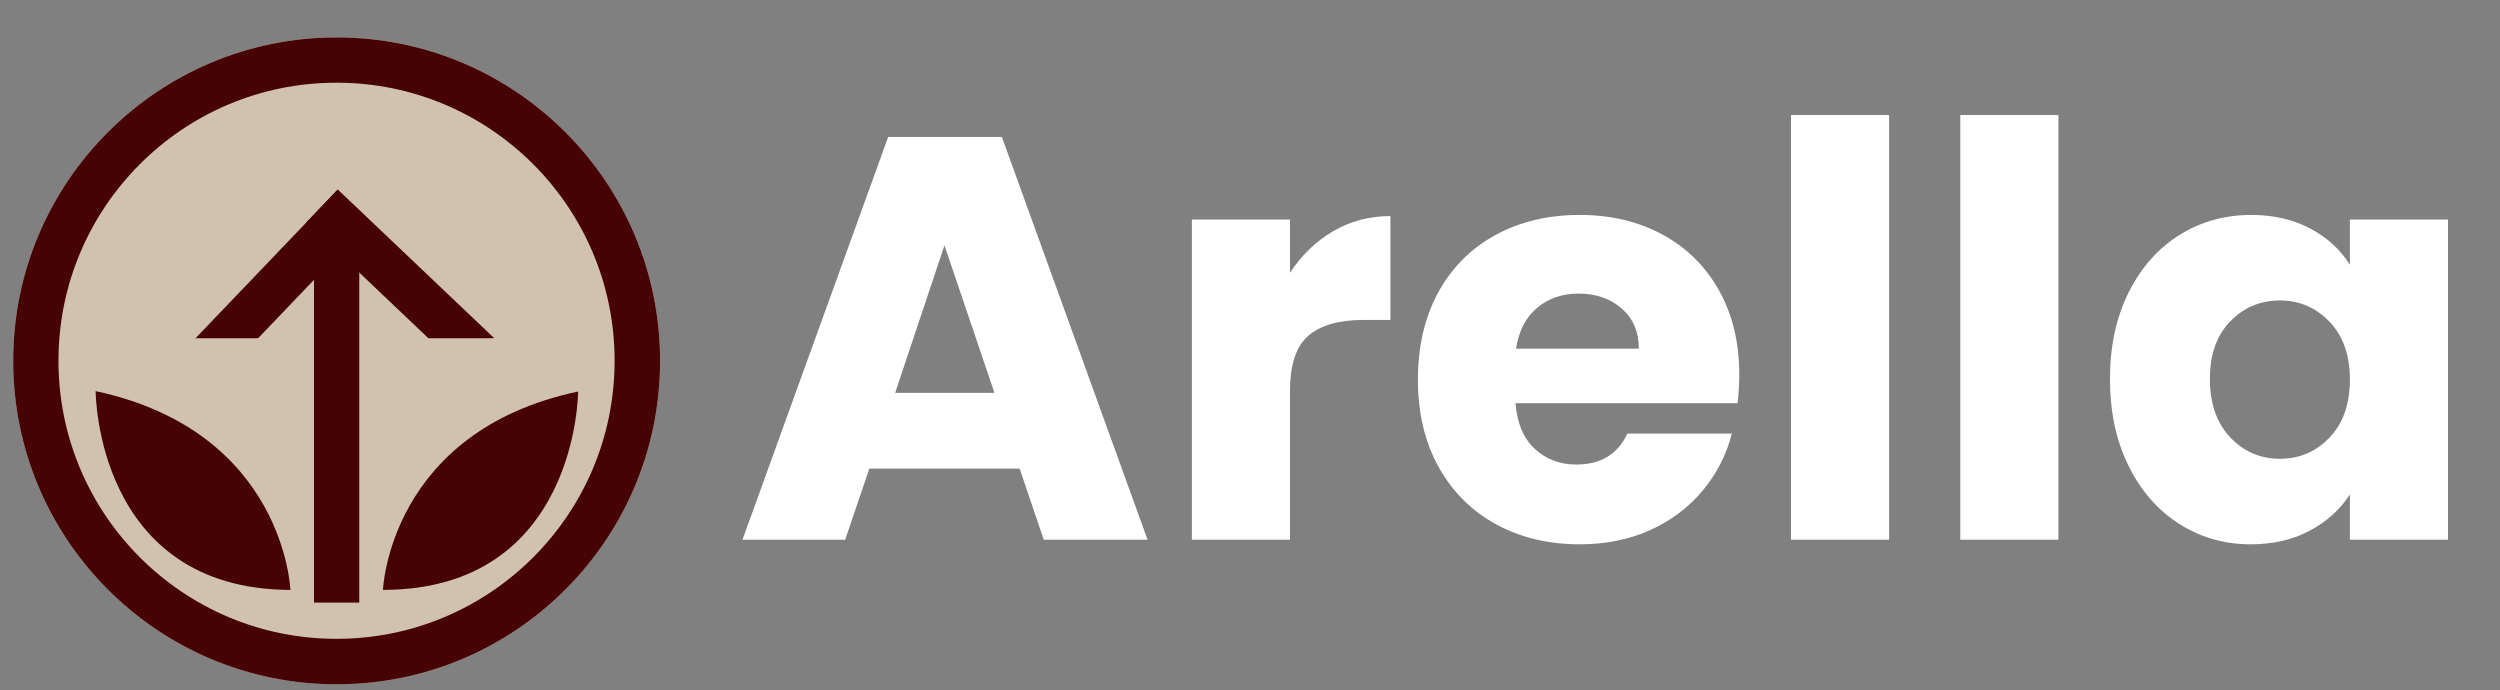
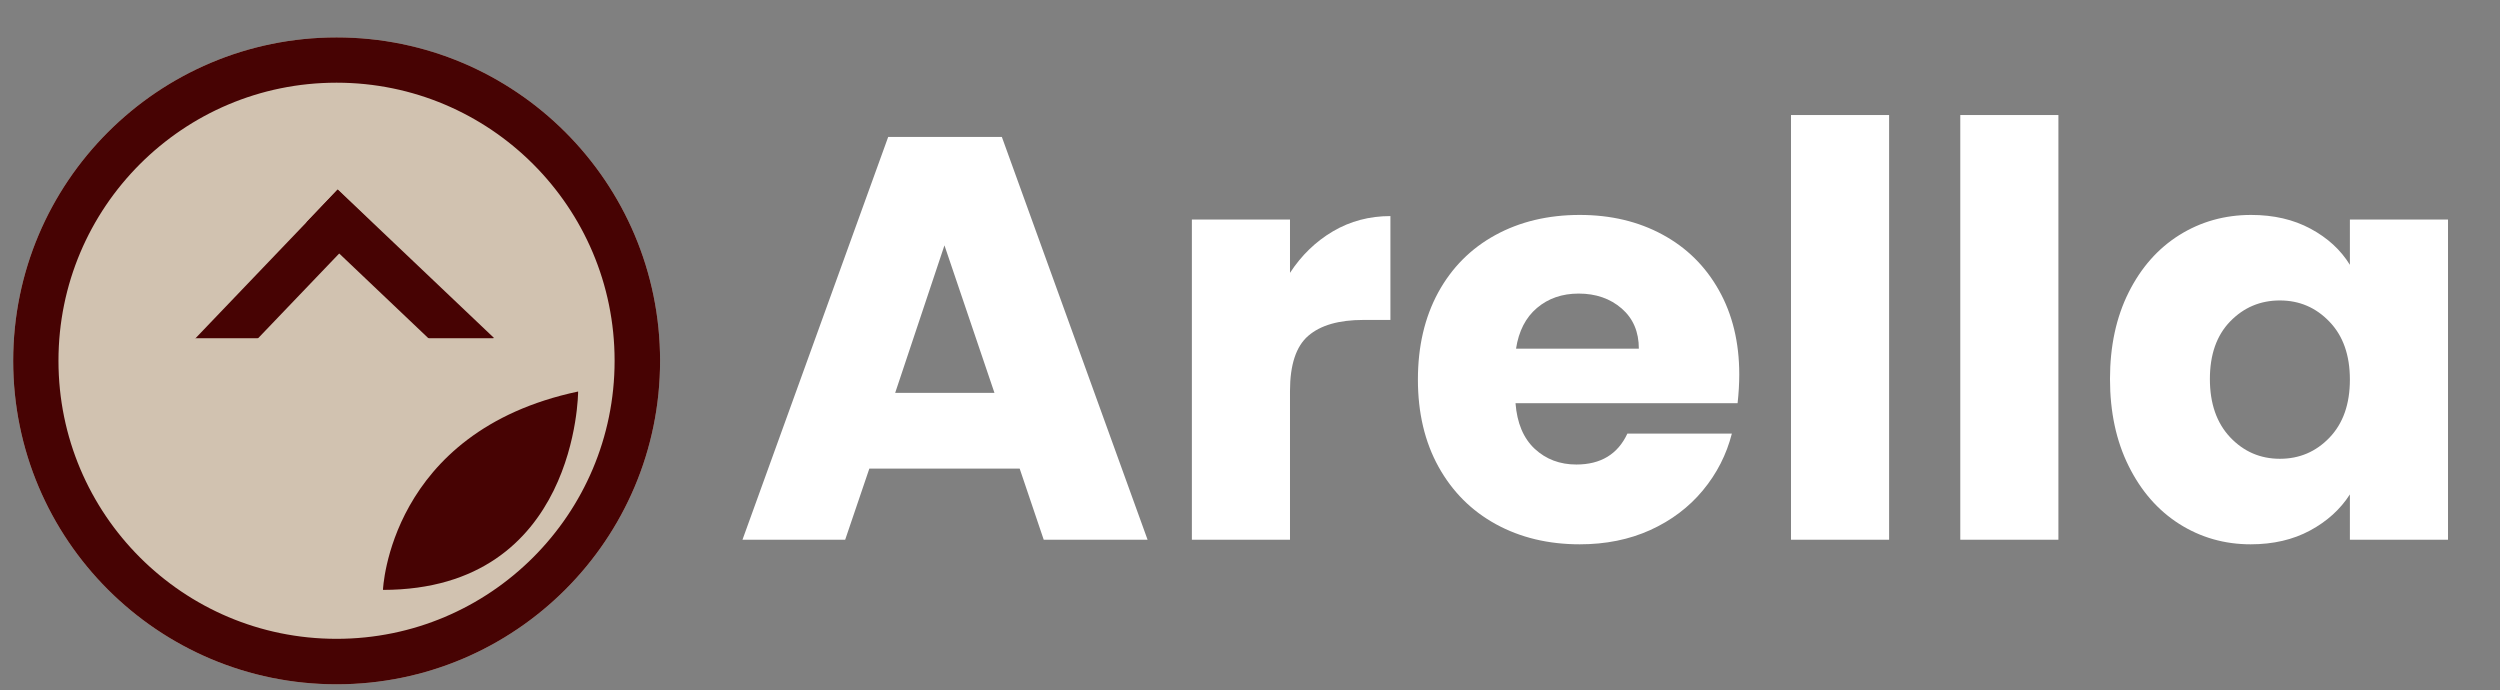
<svg xmlns="http://www.w3.org/2000/svg" version="1.0" preserveAspectRatio="xMidYMid meet" height="138" viewBox="0 0 375 103.5" zoomAndPan="magnify" width="500">
  <rect x="0" y="0" width="375" height="103.5" fill="#808080" stroke="none" />
  <defs>
    <g />
    <clipPath id="d9dffb62f1">
      <path clip-rule="nonzero" d="M 1.98 5.613 L 99.012 5.613 L 99.012 102.645 L 1.98 102.645 Z M 1.98 5.613" />
    </clipPath>
    <clipPath id="012908df1c">
      <path clip-rule="nonzero" d="M 50.496 5.613 C 23.699 5.613 1.98 27.336 1.98 54.129 C 1.98 80.926 23.699 102.645 50.496 102.645 C 77.289 102.645 99.012 80.926 99.012 54.129 C 99.012 27.336 77.289 5.613 50.496 5.613 Z M 50.496 5.613" />
    </clipPath>
    <clipPath id="ab46500ddc">
      <path clip-rule="nonzero" d="M 50.496 5.613 C 23.699 5.613 1.98 27.336 1.98 54.129 C 1.98 80.926 23.699 102.645 50.496 102.645 C 77.289 102.645 99.012 80.926 99.012 54.129 C 99.012 27.336 77.289 5.613 50.496 5.613 Z M 50.496 5.613" />
    </clipPath>
    <clipPath id="21d21b87c7">
      <path clip-rule="nonzero" d="M 1.98 5.613 L 99.012 5.613 L 99.012 102.645 L 1.98 102.645 Z M 1.98 5.613" />
    </clipPath>
    <clipPath id="b3c6170aeb">
      <path clip-rule="nonzero" d="M 50.496 5.613 C 23.699 5.613 1.98 27.336 1.98 54.129 C 1.98 80.926 23.699 102.645 50.496 102.645 C 77.289 102.645 99.012 80.926 99.012 54.129 C 99.012 27.336 77.289 5.613 50.496 5.613 Z M 50.496 5.613" />
    </clipPath>
    <clipPath id="d2d9d85321">
      <path clip-rule="nonzero" d="M 1.98 5.613 L 92 5.613 L 92 92 L 1.98 92 Z M 1.98 5.613" />
    </clipPath>
    <clipPath id="2eb55c59b3">
      <path clip-rule="nonzero" d="M 9 5.613 L 99.012 5.613 L 99.012 92 L 9 92 Z M 9 5.613" />
    </clipPath>
    <clipPath id="c1f86ef4a7">
      <path clip-rule="nonzero" d="M 57.352 58.656 L 86.852 58.656 L 86.852 88.672 L 57.352 88.672 Z M 57.352 58.656" />
    </clipPath>
    <clipPath id="836b40a70d">
      <path clip-rule="nonzero" d="M 59.898 54.523 L 91.152 59.379 L 85.938 92.938 L 54.684 88.082 Z M 59.898 54.523" />
    </clipPath>
    <clipPath id="6925a8a005">
      <path clip-rule="nonzero" d="M 59.898 54.523 L 91.152 59.379 L 85.938 92.938 L 54.684 88.082 Z M 59.898 54.523" />
    </clipPath>
    <clipPath id="a7dbb38f41">
-       <path clip-rule="nonzero" d="M 14.141 58.656 L 43.641 58.656 L 43.641 88.672 L 14.141 88.672 Z M 14.141 58.656" />
-     </clipPath>
+       </clipPath>
    <clipPath id="2fe178bba0">
      <path clip-rule="nonzero" d="M 9.906 59.309 L 41.172 54.523 L 46.312 88.094 L 15.043 92.879 Z M 9.906 59.309" />
    </clipPath>
    <clipPath id="80333ca313">
      <path clip-rule="nonzero" d="M 9.906 59.309 L 41.172 54.523 L 46.312 88.094 L 15.043 92.879 Z M 9.906 59.309" />
    </clipPath>
    <clipPath id="8e79207670">
      <path clip-rule="nonzero" d="M 41.184 54.523 L 9.914 59.309 L 15.055 92.879 L 46.32 88.094 Z M 41.184 54.523" />
    </clipPath>
  </defs>
  <g clip-path="url(#d9dffb62f1)">
    <g clip-path="url(#012908df1c)">
      <g clip-path="url(#ab46500ddc)">
        <path fill-rule="nonzero" fill-opacity="1" d="M -19.367 -15.734 L 120.359 -15.734 L 120.359 123.992 L -19.367 123.992 Z M -19.367 -15.734" fill="#d1c2b0" />
      </g>
    </g>
  </g>
  <g clip-path="url(#21d21b87c7)">
    <g clip-path="url(#b3c6170aeb)">
      <path stroke-miterlimit="4" stroke-opacity="1" stroke-width="70" stroke="#470303" d="M 250.002 -0.001 C 111.918 -0.001 0.002 111.935 0.002 249.999 C 0.002 388.082 111.918 499.999 250.002 499.999 C 388.065 499.999 500.002 388.082 500.002 249.999 C 500.002 111.935 388.065 -0.001 250.002 -0.001 Z M 250.002 -0.001" stroke-linejoin="miter" fill="none" transform="matrix(0.194, 0, 0, 0.194, 1.98, 5.614)" stroke-linecap="butt" />
    </g>
  </g>
  <g clip-path="url(#d2d9d85321)">
    <path stroke-miterlimit="4" stroke-opacity="1" stroke-width="35" stroke="#470303" d="M 0.002 17.512 L 160.589 17.489" stroke-linejoin="miter" fill="none" transform="matrix(0.134, -0.14, 0.14, 0.134, 29.117, 50.953)" stroke-linecap="butt" />
  </g>
  <g clip-path="url(#2eb55c59b3)">
    <path stroke-miterlimit="4" stroke-opacity="1" stroke-width="35" stroke="#470303" d="M 0.004 17.508 L 166.228 17.495" stroke-linejoin="miter" fill="none" transform="matrix(-0.141, -0.134, 0.134, -0.141, 69.404, 55.626)" stroke-linecap="butt" />
  </g>
  <path stroke-miterlimit="4" stroke-opacity="1" stroke-width="35" stroke="#d1c2b0" d="M 0.004 17.501 L 263.027 17.501" stroke-linejoin="miter" fill="none" transform="matrix(-0.194, 0, 0, -0.194, 76.27, 57.525)" stroke-linecap="butt" />
-   <path stroke-miterlimit="4" stroke-opacity="1" stroke-width="35" stroke="#470303" d="M 0.004 17.502 L 273.836 17.502" stroke-linejoin="miter" fill="none" transform="matrix(0, -0.194, 0.194, 0, 47.1, 90.387)" stroke-linecap="butt" />
  <g clip-path="url(#c1f86ef4a7)">
    <g clip-path="url(#836b40a70d)">
      <g clip-path="url(#6925a8a005)">
        <path fill-rule="nonzero" fill-opacity="1" d="M 57.445 88.484 C 57.445 88.484 58.34 64.738 86.719 58.727 C 86.719 58.727 86.676 88.457 57.445 88.484 Z M 57.445 88.484" fill="#470303" />
      </g>
    </g>
  </g>
  <g clip-path="url(#a7dbb38f41)">
    <g clip-path="url(#2fe178bba0)">
      <g clip-path="url(#80333ca313)">
        <g clip-path="url(#8e79207670)">
          <path fill-rule="nonzero" fill-opacity="1" d="M 43.559 88.488 C 43.559 88.488 42.715 64.742 14.348 58.668 C 14.348 58.668 14.328 88.398 43.559 88.488 Z M 43.559 88.488" fill="#470303" />
        </g>
      </g>
    </g>
  </g>
  <g fill-opacity="1" fill="#ffffff">
    <g transform="translate(109.996, 80.959)">
      <g>
        <path d="M 42.953 -10.672 L 20.406 -10.672 L 16.781 0 L 1.375 0 L 23.234 -60.422 L 40.281 -60.422 L 62.141 0 L 46.562 0 Z M 39.172 -22.031 L 31.672 -44.156 L 24.281 -22.031 Z M 39.172 -22.031" />
      </g>
    </g>
  </g>
  <g fill-opacity="1" fill="#ffffff">
    <g transform="translate(173.437, 80.959)">
      <g>
        <path d="M 20.062 -40.031 C 21.781 -42.664 23.93 -44.742 26.516 -46.266 C 29.098 -47.785 31.969 -48.547 35.125 -48.547 L 35.125 -32.969 L 31.078 -32.969 C 27.398 -32.969 24.645 -32.176 22.812 -30.594 C 20.977 -29.02 20.062 -26.254 20.062 -22.297 L 20.062 0 L 5.344 0 L 5.344 -48.031 L 20.062 -48.031 Z M 20.062 -40.031" />
      </g>
    </g>
  </g>
  <g fill-opacity="1" fill="#ffffff">
    <g transform="translate(210.28, 80.959)">
      <g>
        <path d="M 50.609 -24.797 C 50.609 -23.41 50.523 -21.973 50.359 -20.484 L 17.047 -20.484 C 17.273 -17.504 18.234 -15.223 19.922 -13.641 C 21.617 -12.066 23.703 -11.281 26.172 -11.281 C 29.836 -11.281 32.391 -12.828 33.828 -15.922 L 49.5 -15.922 C 48.695 -12.766 47.242 -9.922 45.141 -7.391 C 43.047 -4.867 40.422 -2.891 37.266 -1.453 C 34.109 -0.023 30.582 0.688 26.688 0.688 C 21.977 0.688 17.785 -0.316 14.109 -2.328 C 10.441 -4.336 7.57 -7.207 5.5 -10.938 C 3.438 -14.664 2.406 -19.023 2.406 -24.016 C 2.406 -29.004 3.422 -33.363 5.453 -37.094 C 7.492 -40.82 10.352 -43.691 14.031 -45.703 C 17.707 -47.711 21.926 -48.719 26.688 -48.719 C 31.332 -48.719 35.461 -47.738 39.078 -45.781 C 42.691 -43.832 45.516 -41.051 47.547 -37.438 C 49.586 -33.82 50.609 -29.609 50.609 -24.797 Z M 35.547 -28.656 C 35.547 -31.188 34.688 -33.195 32.969 -34.688 C 31.25 -36.176 29.098 -36.922 26.516 -36.922 C 24.047 -36.922 21.961 -36.203 20.266 -34.766 C 18.578 -33.336 17.531 -31.301 17.125 -28.656 Z M 35.547 -28.656" />
      </g>
    </g>
  </g>
  <g fill-opacity="1" fill="#ffffff">
    <g transform="translate(263.305, 80.959)">
      <g>
        <path d="M 20.062 -63.703 L 20.062 0 L 5.344 0 L 5.344 -63.703 Z M 20.062 -63.703" />
      </g>
    </g>
  </g>
  <g fill-opacity="1" fill="#ffffff">
    <g transform="translate(288.699, 80.959)">
      <g>
        <path d="M 20.062 -63.703 L 20.062 0 L 5.344 0 L 5.344 -63.703 Z M 20.062 -63.703" />
      </g>
    </g>
  </g>
  <g fill-opacity="1" fill="#ffffff">
    <g transform="translate(314.092, 80.959)">
      <g>
        <path d="M 2.406 -24.109 C 2.406 -29.035 3.336 -33.363 5.203 -37.094 C 7.066 -40.82 9.602 -43.691 12.812 -45.703 C 16.031 -47.711 19.617 -48.719 23.578 -48.719 C 26.961 -48.719 29.93 -48.031 32.484 -46.656 C 35.047 -45.281 37.016 -43.473 38.391 -41.234 L 38.391 -48.031 L 53.109 -48.031 L 53.109 0 L 38.391 0 L 38.391 -6.797 C 36.953 -4.555 34.957 -2.75 32.406 -1.375 C 29.852 0 26.883 0.688 23.5 0.688 C 19.594 0.688 16.031 -0.328 12.812 -2.359 C 9.602 -4.398 7.066 -7.301 5.203 -11.062 C 3.336 -14.82 2.406 -19.172 2.406 -24.109 Z M 38.391 -24.016 C 38.391 -27.691 37.367 -30.586 35.328 -32.703 C 33.297 -34.828 30.816 -35.891 27.891 -35.891 C 24.961 -35.891 22.477 -34.844 20.438 -32.75 C 18.406 -30.656 17.391 -27.773 17.391 -24.109 C 17.391 -20.43 18.406 -17.516 20.438 -15.359 C 22.477 -13.211 24.961 -12.141 27.891 -12.141 C 30.816 -12.141 33.297 -13.195 35.328 -15.312 C 37.367 -17.438 38.391 -20.336 38.391 -24.016 Z M 38.391 -24.016" />
      </g>
    </g>
  </g>
</svg>